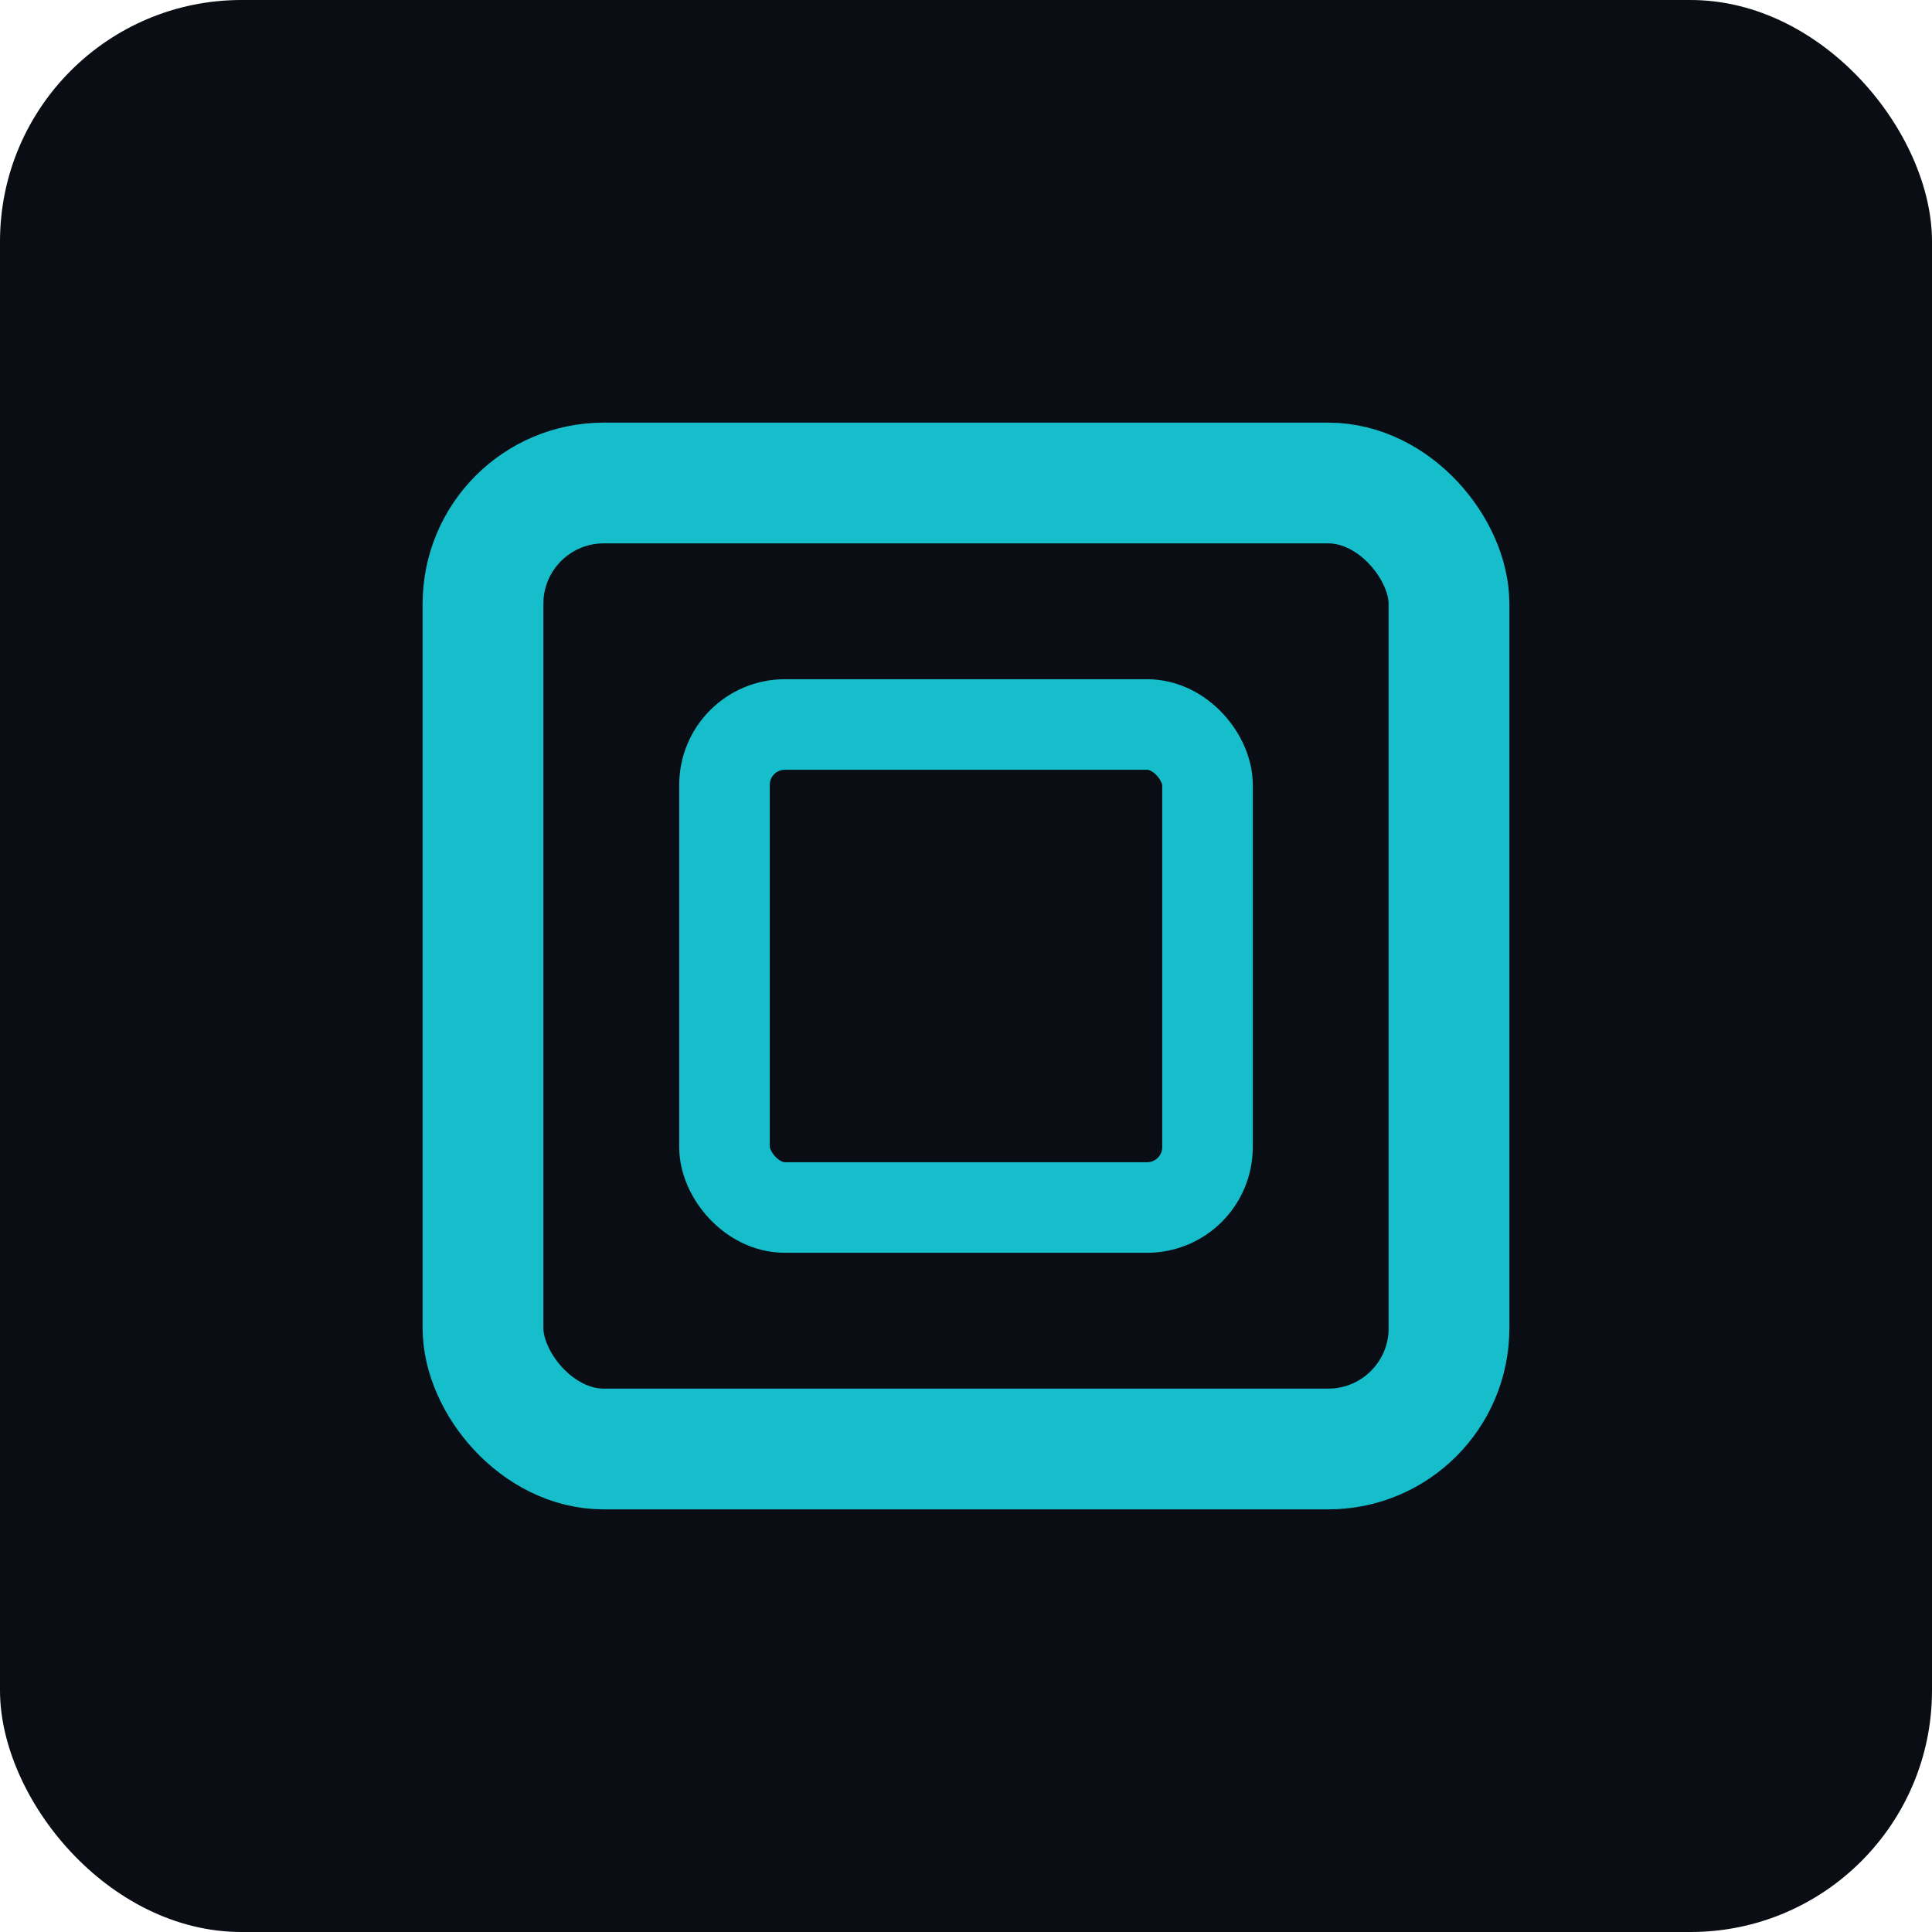
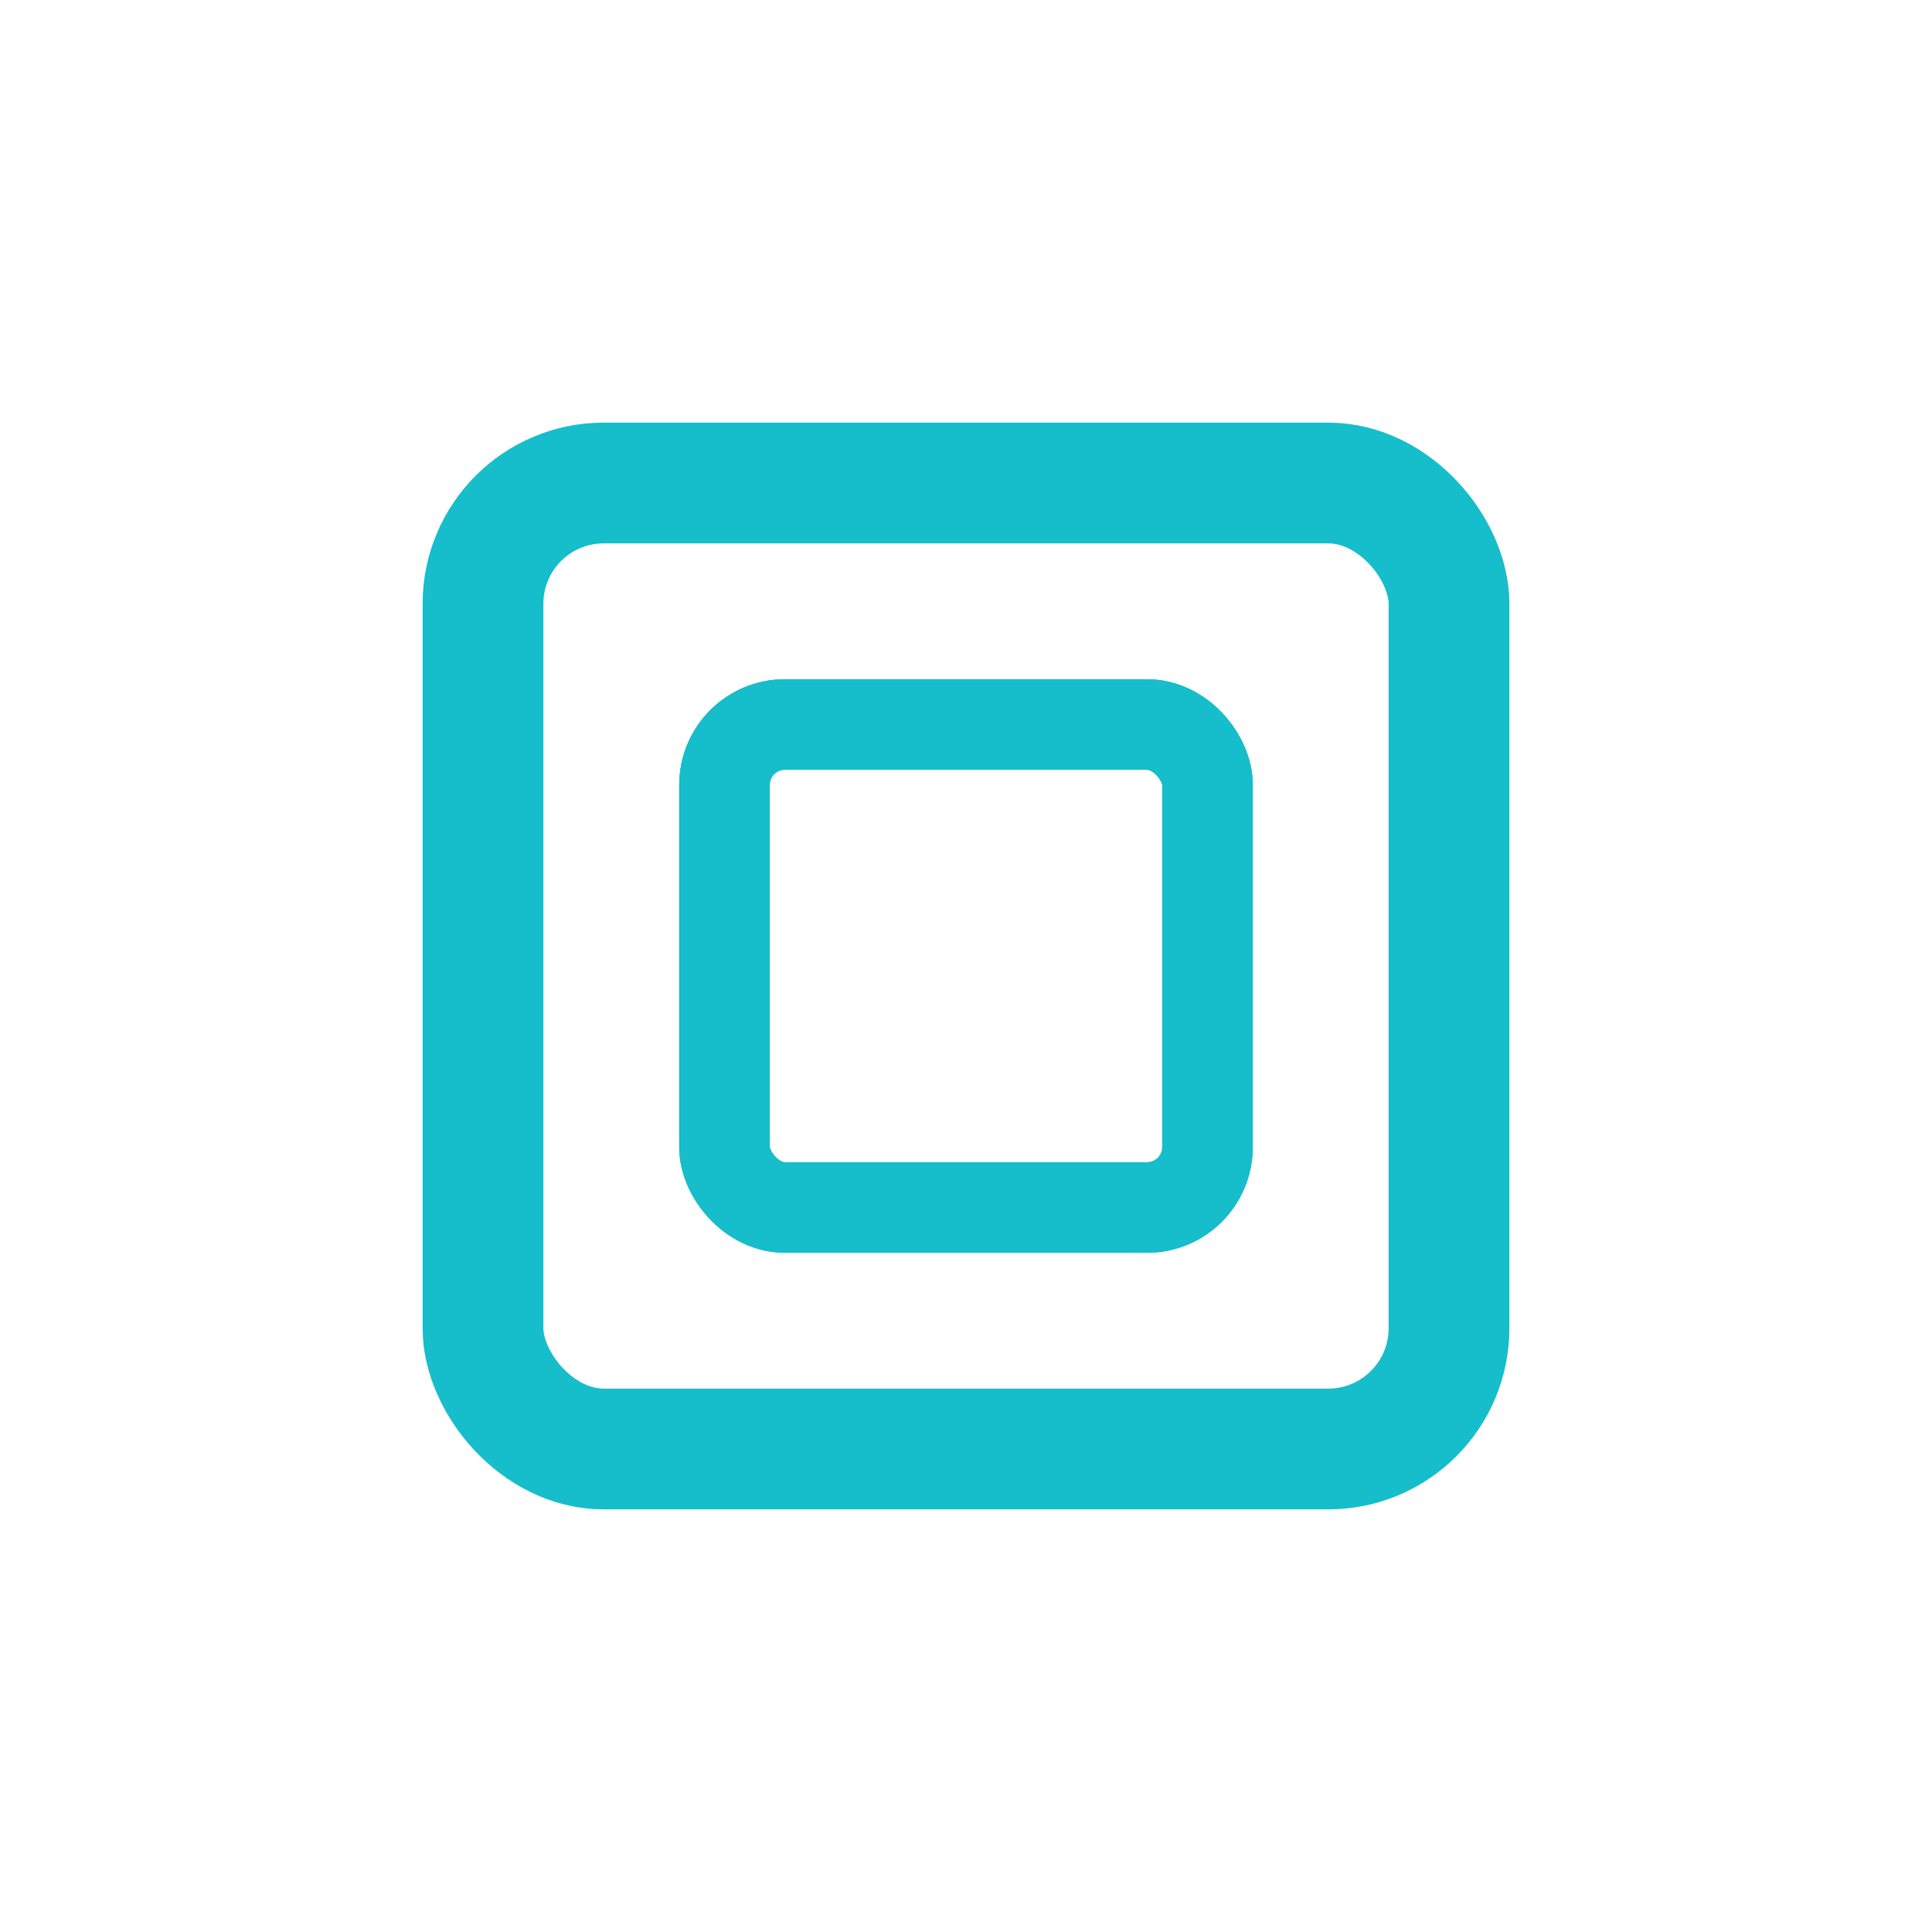
<svg xmlns="http://www.w3.org/2000/svg" width="32" height="32" viewBox="0 0 32 32" fill="none">
  <rect x="8" y="8" width="16" height="16" stroke="#16BDCA" stroke-width="2" fill="none" rx="2" />
  <rect x="12" y="12" width="8" height="8" stroke="#16BDCA" stroke-width="1.5" fill="none" rx="1">
    <animate attributeName="opacity" values="1;0.5;1" dur="2s" repeatCount="indefinite" />
  </rect>
-   <rect width="32" height="32" fill="#0A0E14" rx="4" />
-   <rect x="8" y="8" width="16" height="16" stroke="#16BDCA" stroke-width="2" fill="none" rx="2" />
  <rect x="12" y="12" width="8" height="8" stroke="#16BDCA" stroke-width="1.5" fill="none" rx="1">
    <animate attributeName="opacity" values="1;0.5;1" dur="2s" repeatCount="indefinite" />
  </rect>
</svg>